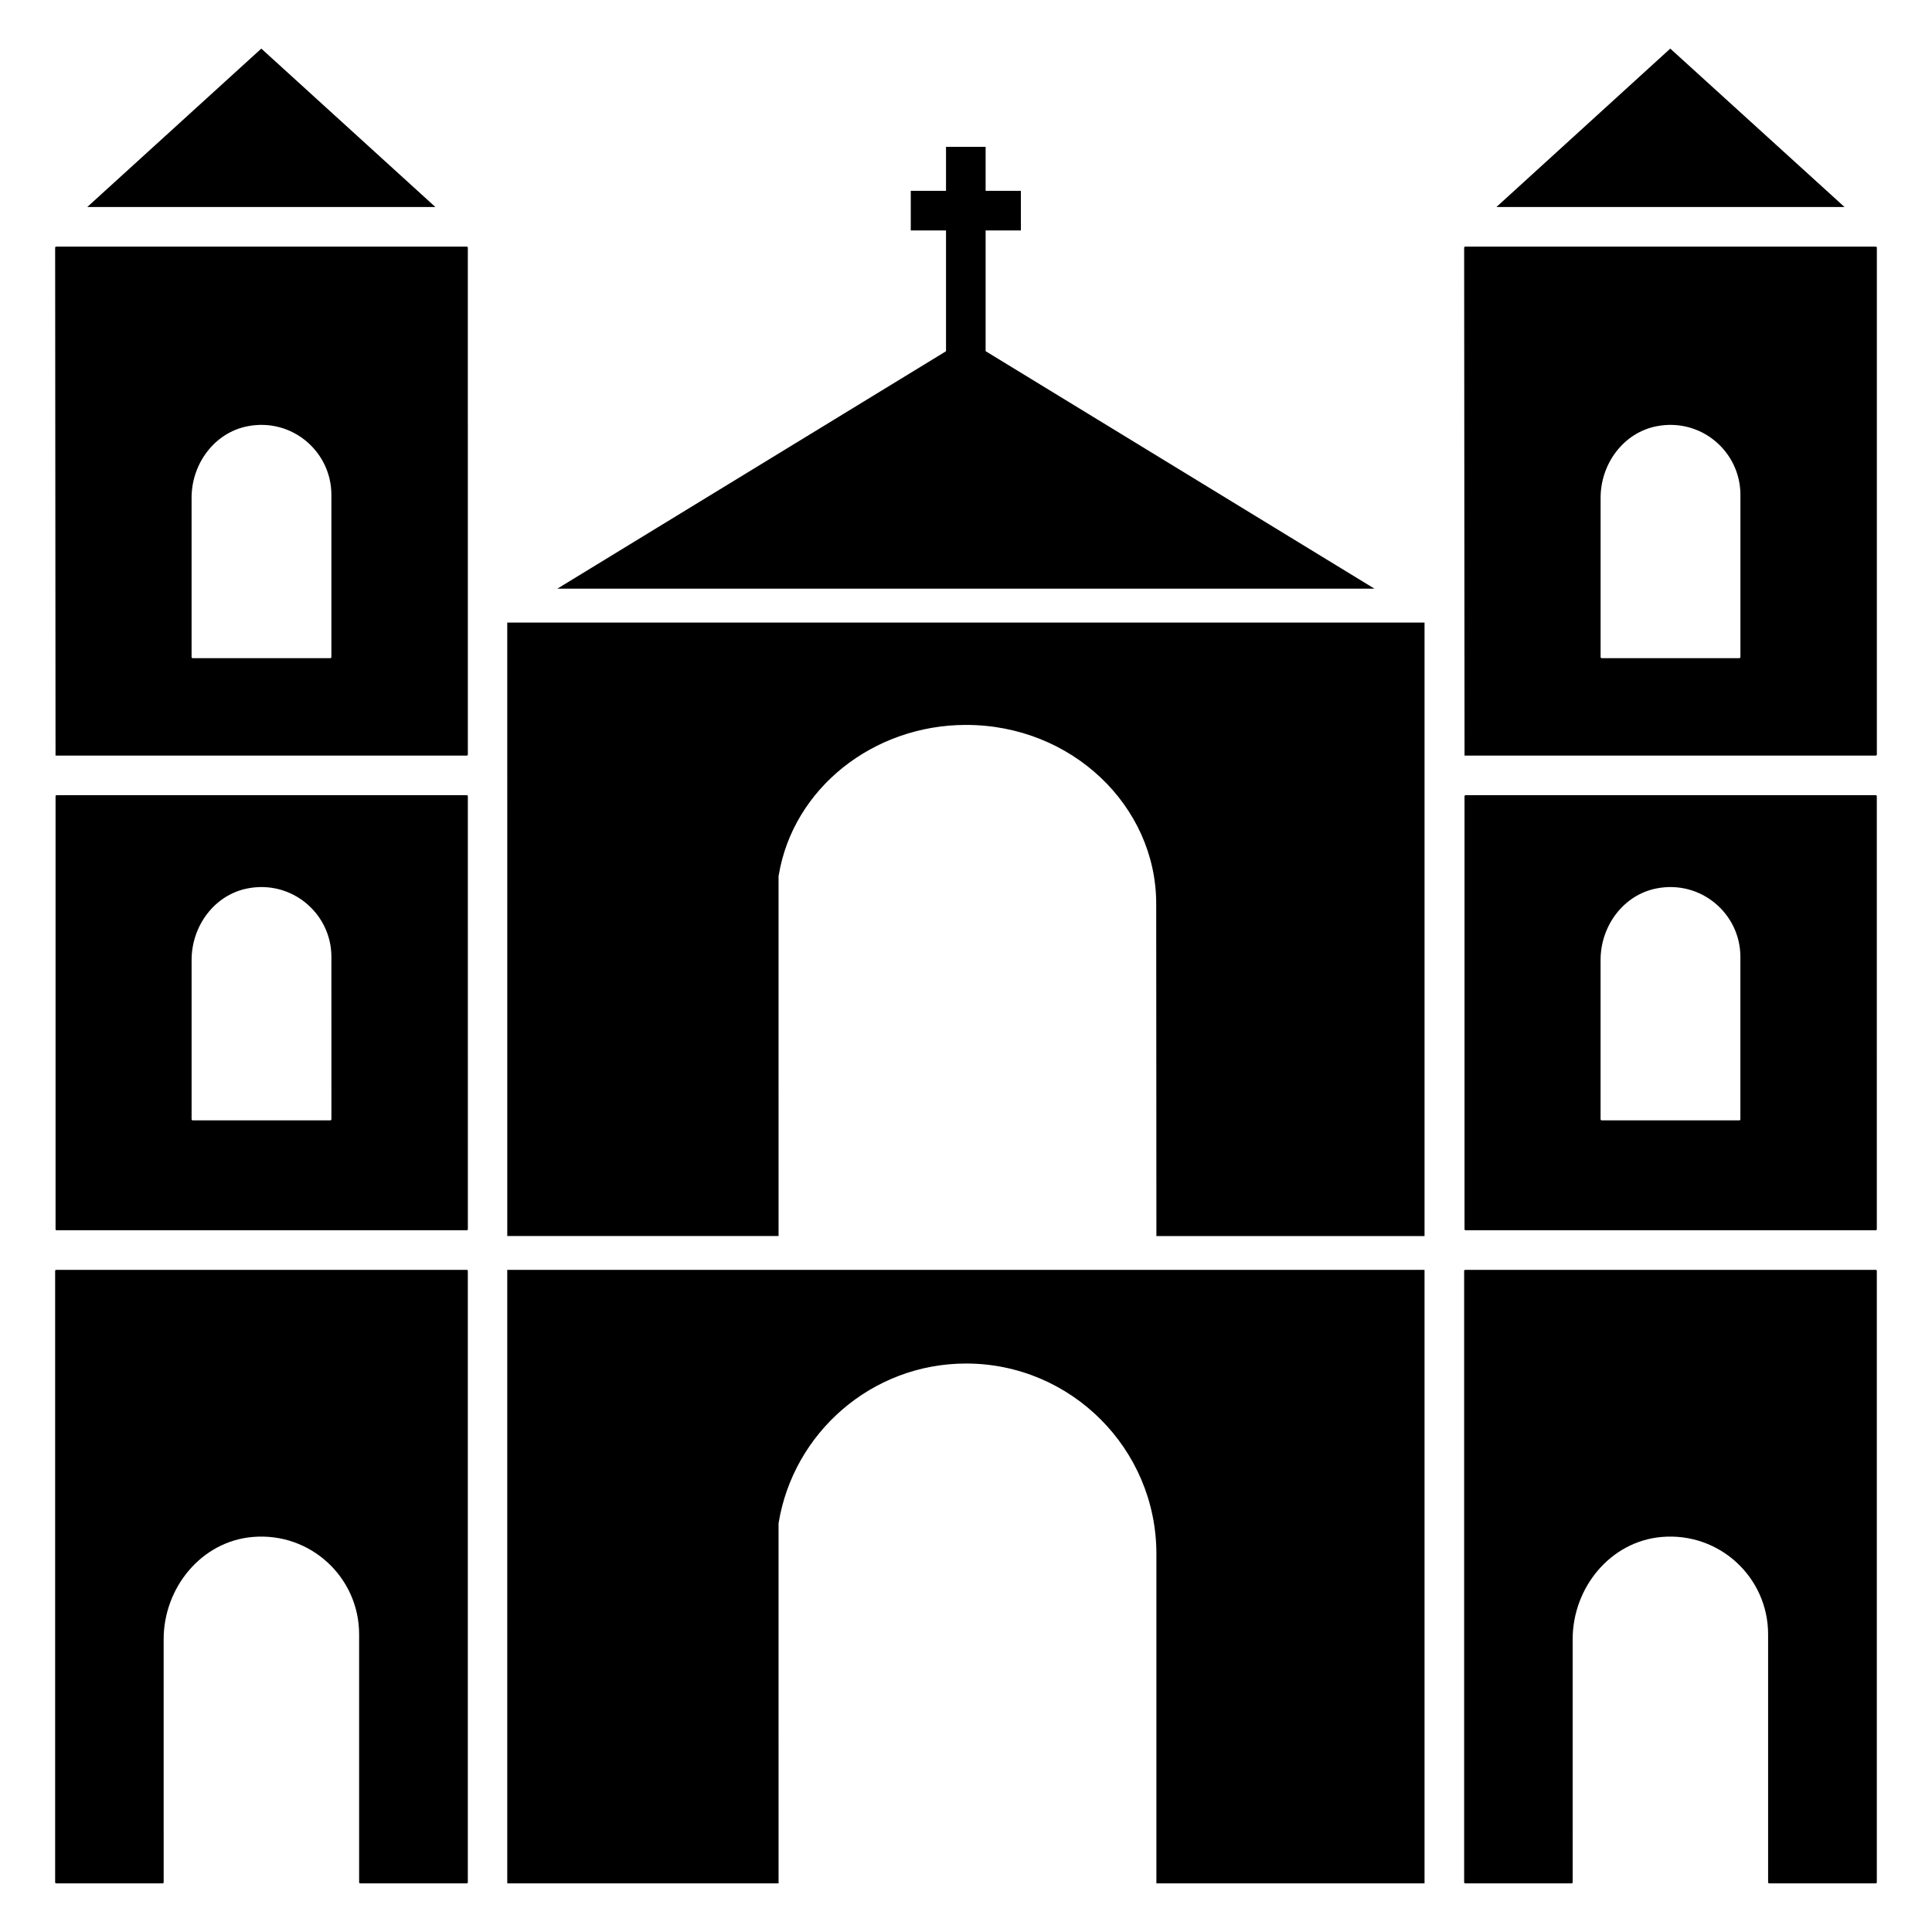
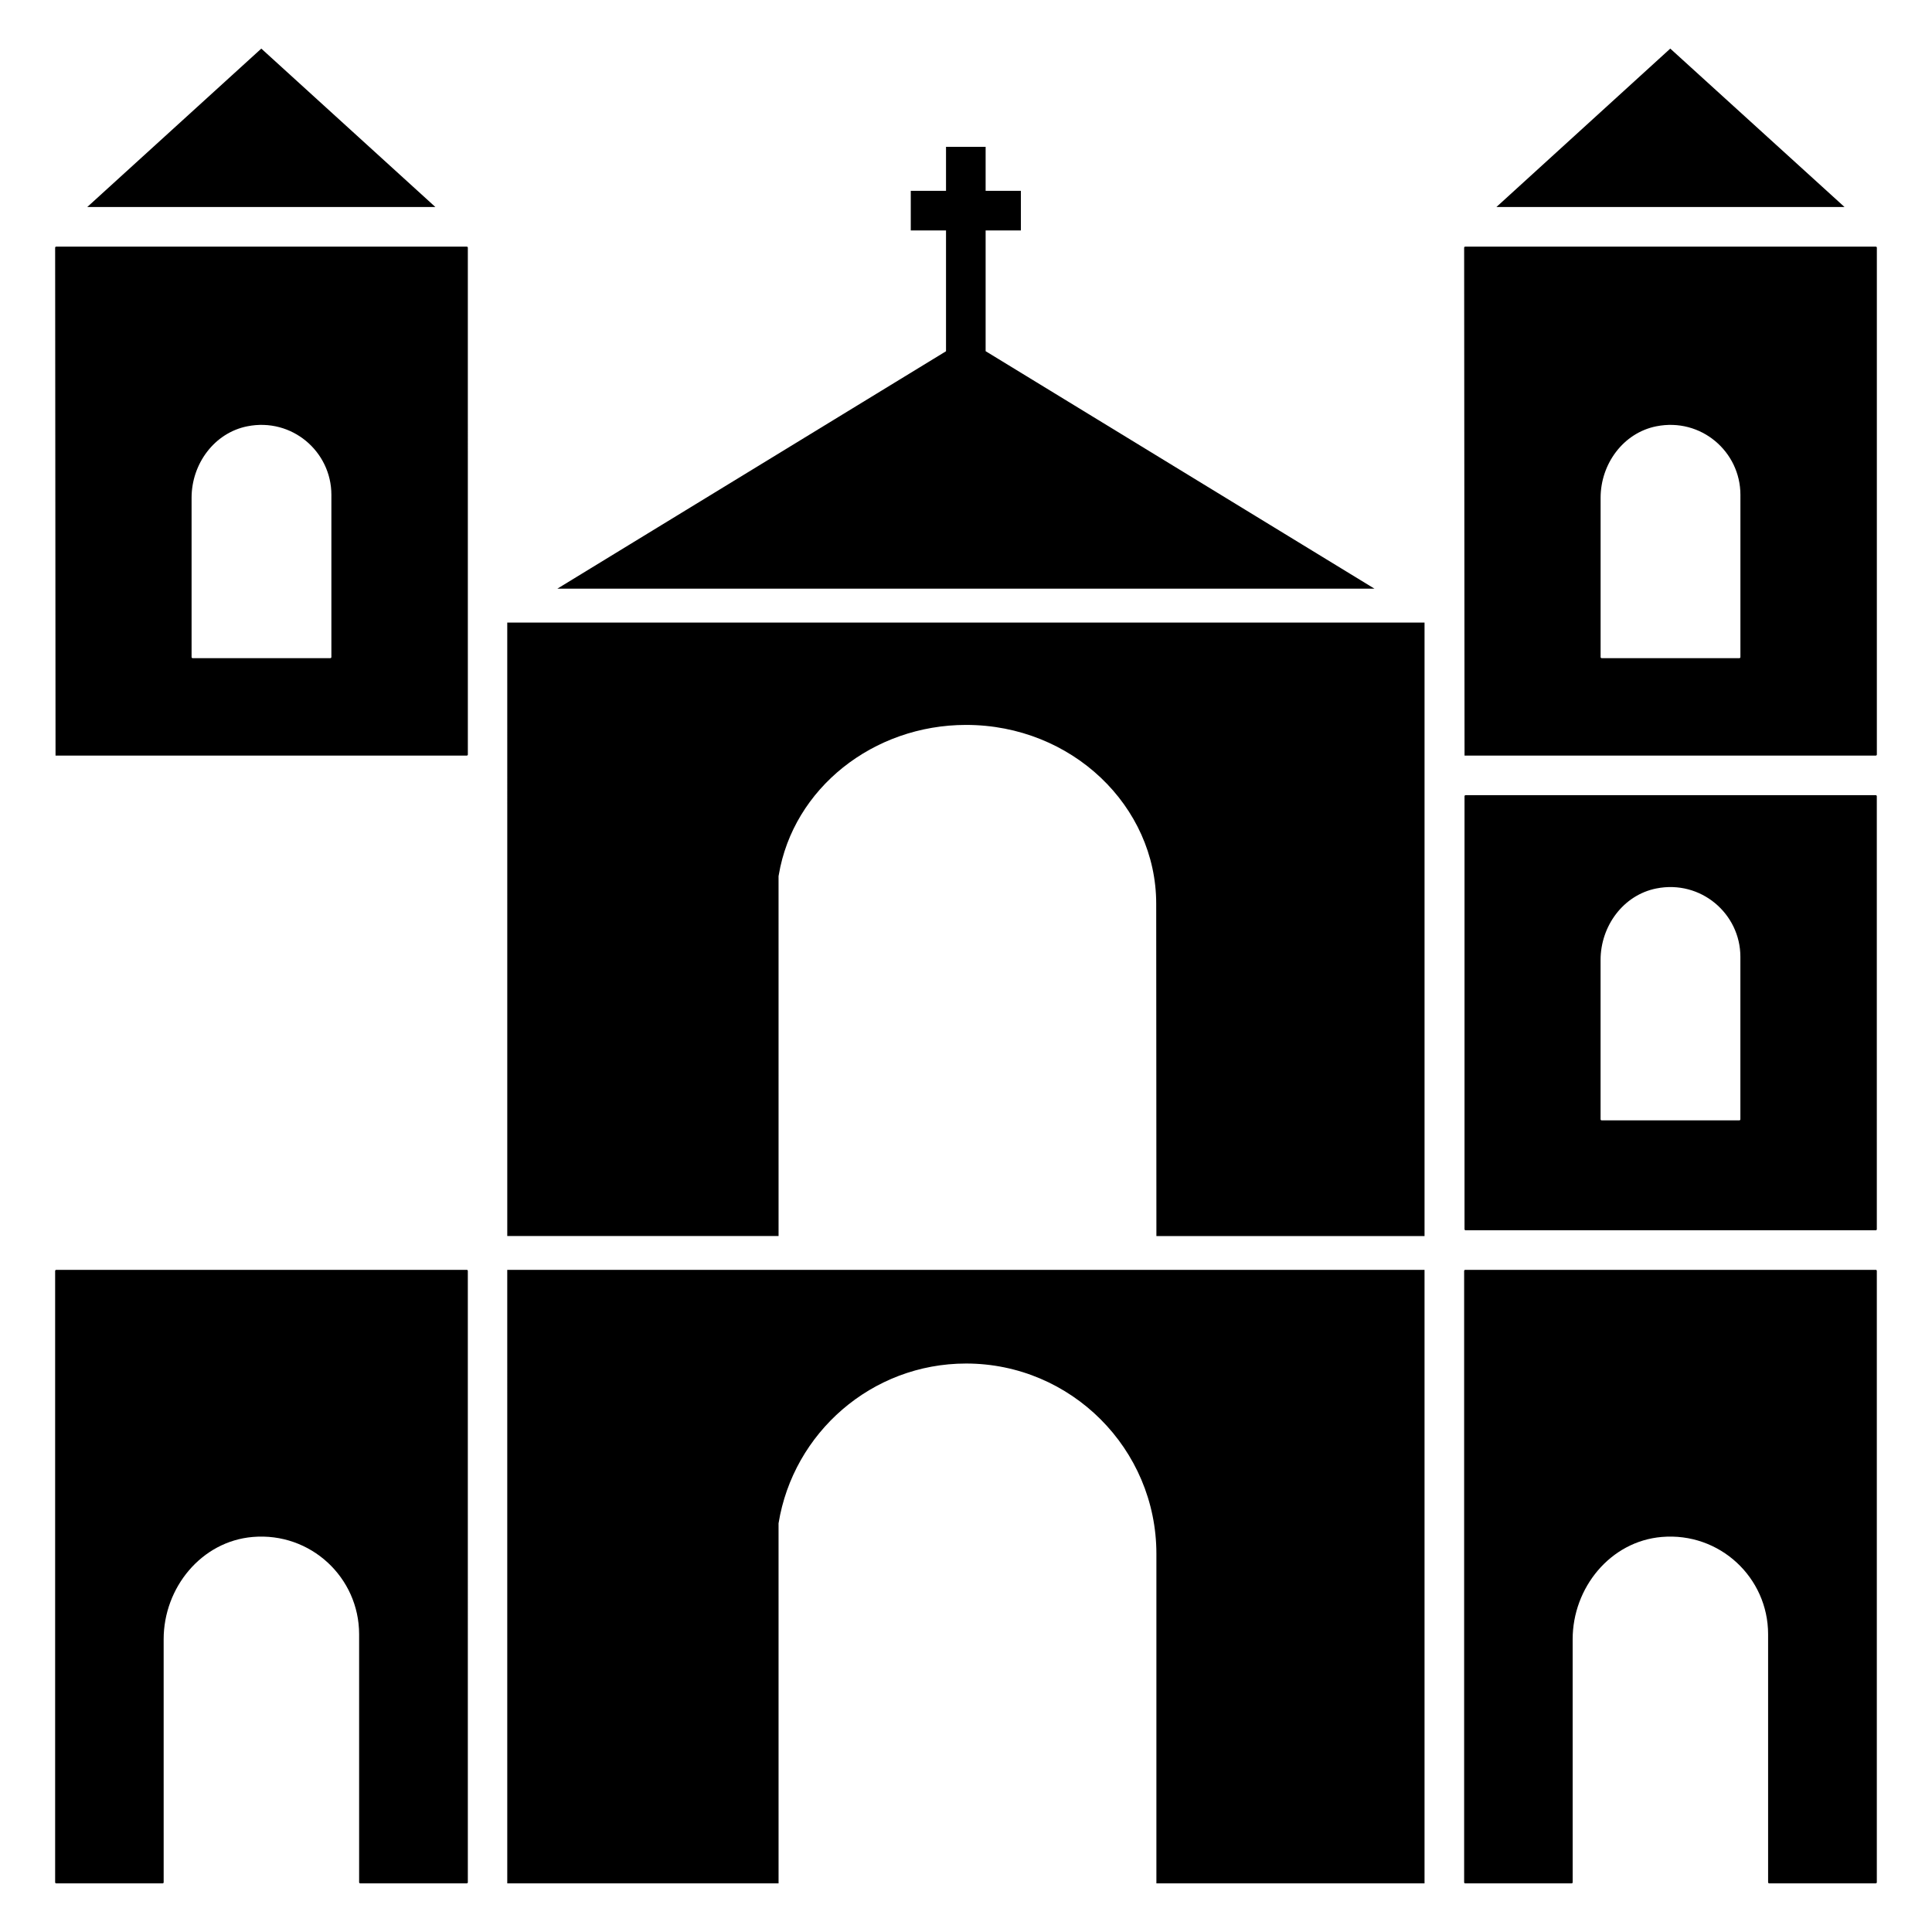
<svg xmlns="http://www.w3.org/2000/svg" fill="#000000" width="800px" height="800px" version="1.1" viewBox="144 144 512 512">
  <g>
    <path d="m213.25 156.88-46.129 41.984h92.262z" />
    <path d="m291.71 300h216.53l-103.04-62.934v-32h9.344v-10.496h-9.344v-11.664h-10.496v11.664h-9.34v10.496h9.34v32.02z" />
    <path d="m586.64 156.88-46.078 41.984h92.262z" />
    <path d="m641.11 209.36h-108.82c-0.152 0-0.277 0.129-0.277 0.285 0.086 109.5 0.102 131.57 0.105 134.31v-0.551 0.77-0.102 0.164h108.99c0.152 0 0.277-0.125 0.277-0.277v-134.32c0-0.152-0.125-0.277-0.277-0.277zm-35.883 108.78c0 0.152-0.125 0.277-0.277 0.277h-36.496c-0.152 0-0.277-0.125-0.277-0.277v-42.23c0-8.945 5.992-17.191 14.77-18.938 11.801-2.348 22.281 6.684 22.281 18.152z" />
    <path d="m532.39 354.73c-0.152 0-0.277 0.125-0.277 0.277v114.75c0 0.152 0.125 0.277 0.277 0.277h108.71c0.152 0 0.277-0.125 0.277-0.277l-0.004-114.75c0-0.152-0.125-0.277-0.277-0.277zm72.828 85.895c0 0.152-0.125 0.277-0.277 0.277h-36.496c-0.152 0-0.277-0.125-0.277-0.277v-42.227c0-8.949 5.992-17.199 14.77-18.945 11.801-2.348 22.281 6.691 22.281 18.102z" />
    <path d="m532.29 480.53c-0.152 0-0.277 0.125-0.277 0.277v162.03c0 0.152 0.125 0.277 0.277 0.277h28.207c0.152 0 0.277-0.125 0.277-0.277l-0.004-64.418c0-13.664 9.996-25.957 23.613-27.109 15.348-1.297 28.184 10.758 28.184 25.777v65.742c0 0.152 0.125 0.277 0.277 0.277h28.258c0.152 0 0.277-0.125 0.277-0.277v-162.03c0-0.152-0.125-0.277-0.277-0.277z" />
    <path d="m158.89 209.36c-0.152 0-0.277 0.129-0.277 0.285 0.086 109.5 0.102 131.57 0.105 134.31v-0.551 0.77-0.102 0.164h108.99c0.152 0 0.277-0.125 0.277-0.277l-0.004-134.32c0-0.152-0.125-0.277-0.277-0.277zm72.93 108.78c0 0.152-0.125 0.277-0.277 0.277h-36.496c-0.152 0-0.277-0.125-0.277-0.277v-42.23c0-8.945 5.992-17.191 14.77-18.938 11.801-2.348 22.281 6.684 22.281 18.152z" />
-     <path d="m159 354.73c-0.152 0-0.277 0.125-0.277 0.277v114.75c0 0.152 0.125 0.277 0.277 0.277h108.71c0.152 0 0.277-0.125 0.277-0.277l-0.004-114.75c0-0.152-0.125-0.277-0.277-0.277zm72.824 85.895c0 0.152-0.125 0.277-0.277 0.277h-36.496c-0.152 0-0.277-0.125-0.277-0.277v-42.227c0-8.949 5.992-17.199 14.77-18.945 11.801-2.348 22.281 6.691 22.281 18.102l0.004 43.07z" />
    <path d="m158.89 480.53c-0.152 0-0.277 0.125-0.277 0.277v162.03c0 0.152 0.125 0.277 0.277 0.277h28.207c0.152 0 0.277-0.125 0.277-0.277l-0.004-64.418c0-13.664 9.996-25.957 23.613-27.109 15.348-1.297 28.188 10.758 28.188 25.777v65.742c0 0.152 0.125 0.277 0.277 0.277h28.258c0.152 0 0.277-0.125 0.277-0.277l-0.004-162.03c0-0.152-0.125-0.277-0.277-0.277z" />
    <path d="m278.43 643.11h71.898l-0.004-95.41c3.883-23.984 24.664-42.352 49.699-42.352 27.816 0 50.434 22.621 50.434 50.434v87.328h71.059v-162.58h-243.09z" />
    <path d="m278.43 388.84v0.547 82.172h71.898l-0.004-95.363c0.016-0.102 0.035-0.203 0.055-0.305 3.848-22.984 25.043-39.781 49.645-39.781 28.062 0 50.383 21.551 50.383 47.391 0.008 3.238 0.055 88.707 0.051 88.062h71.059v-1.523-161.06h-243.09c0.004 63.125 0.004 77.234 0.004 79.863z" />
  </g>
</svg>